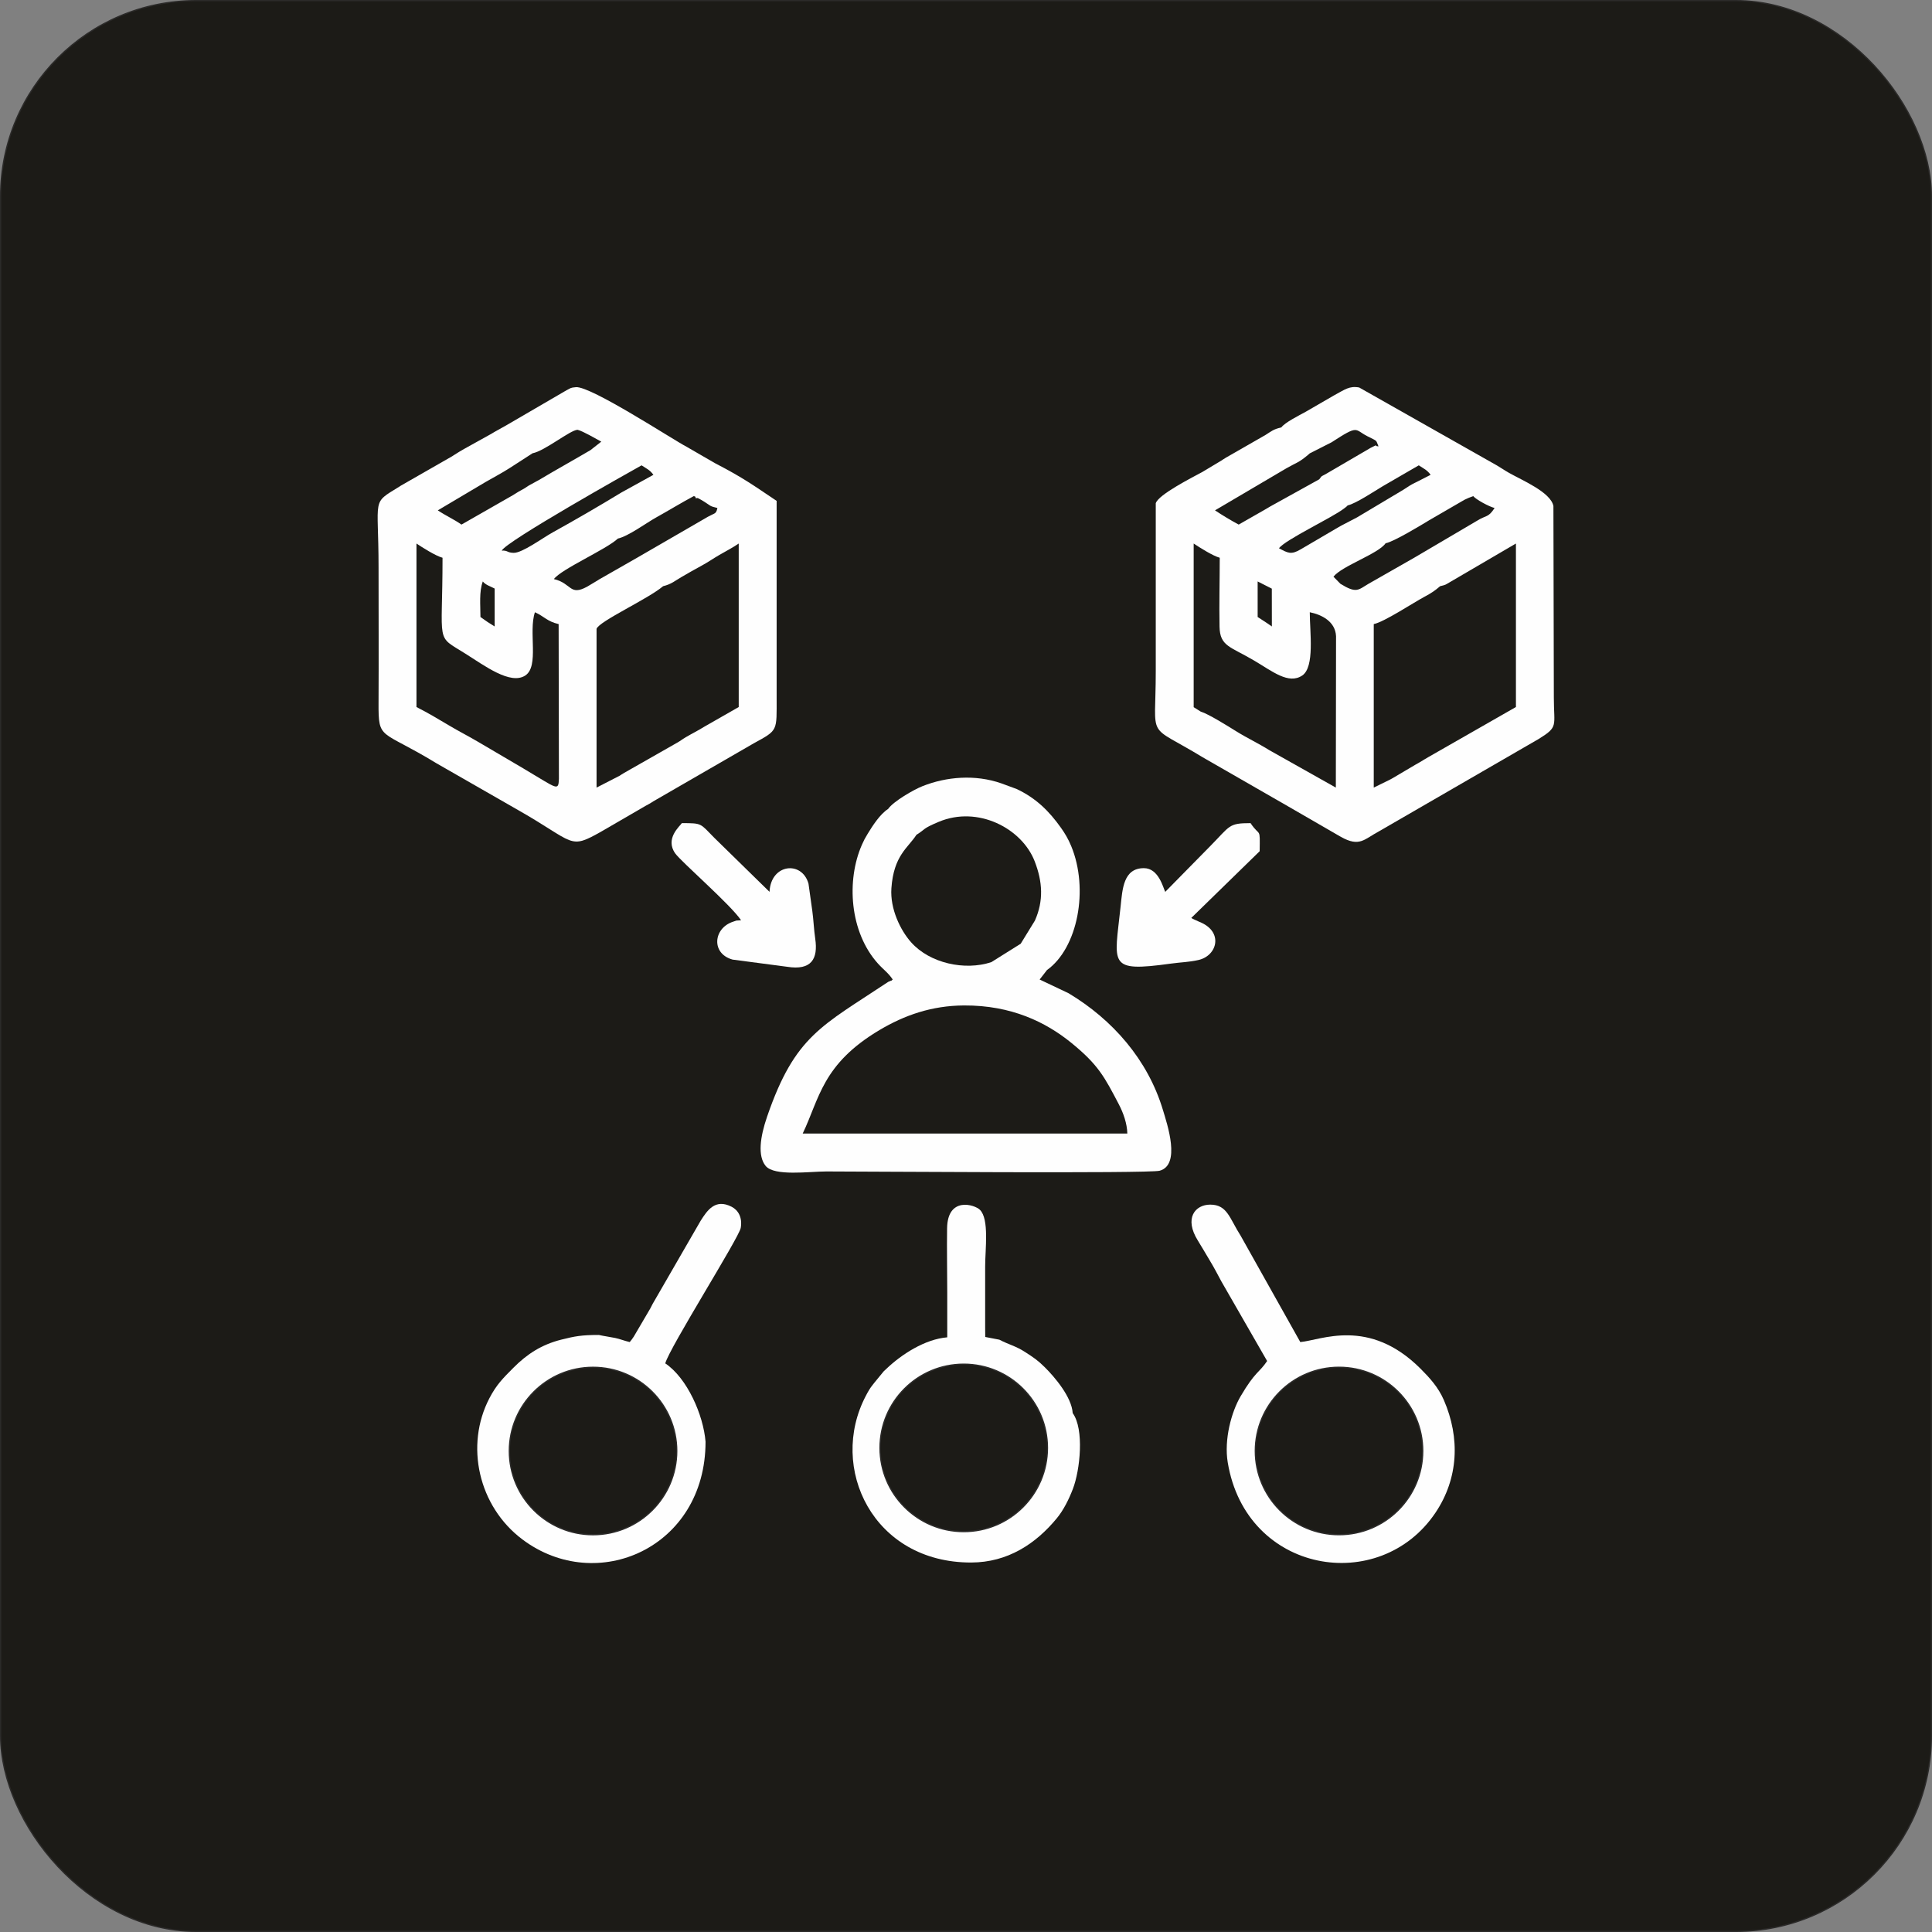
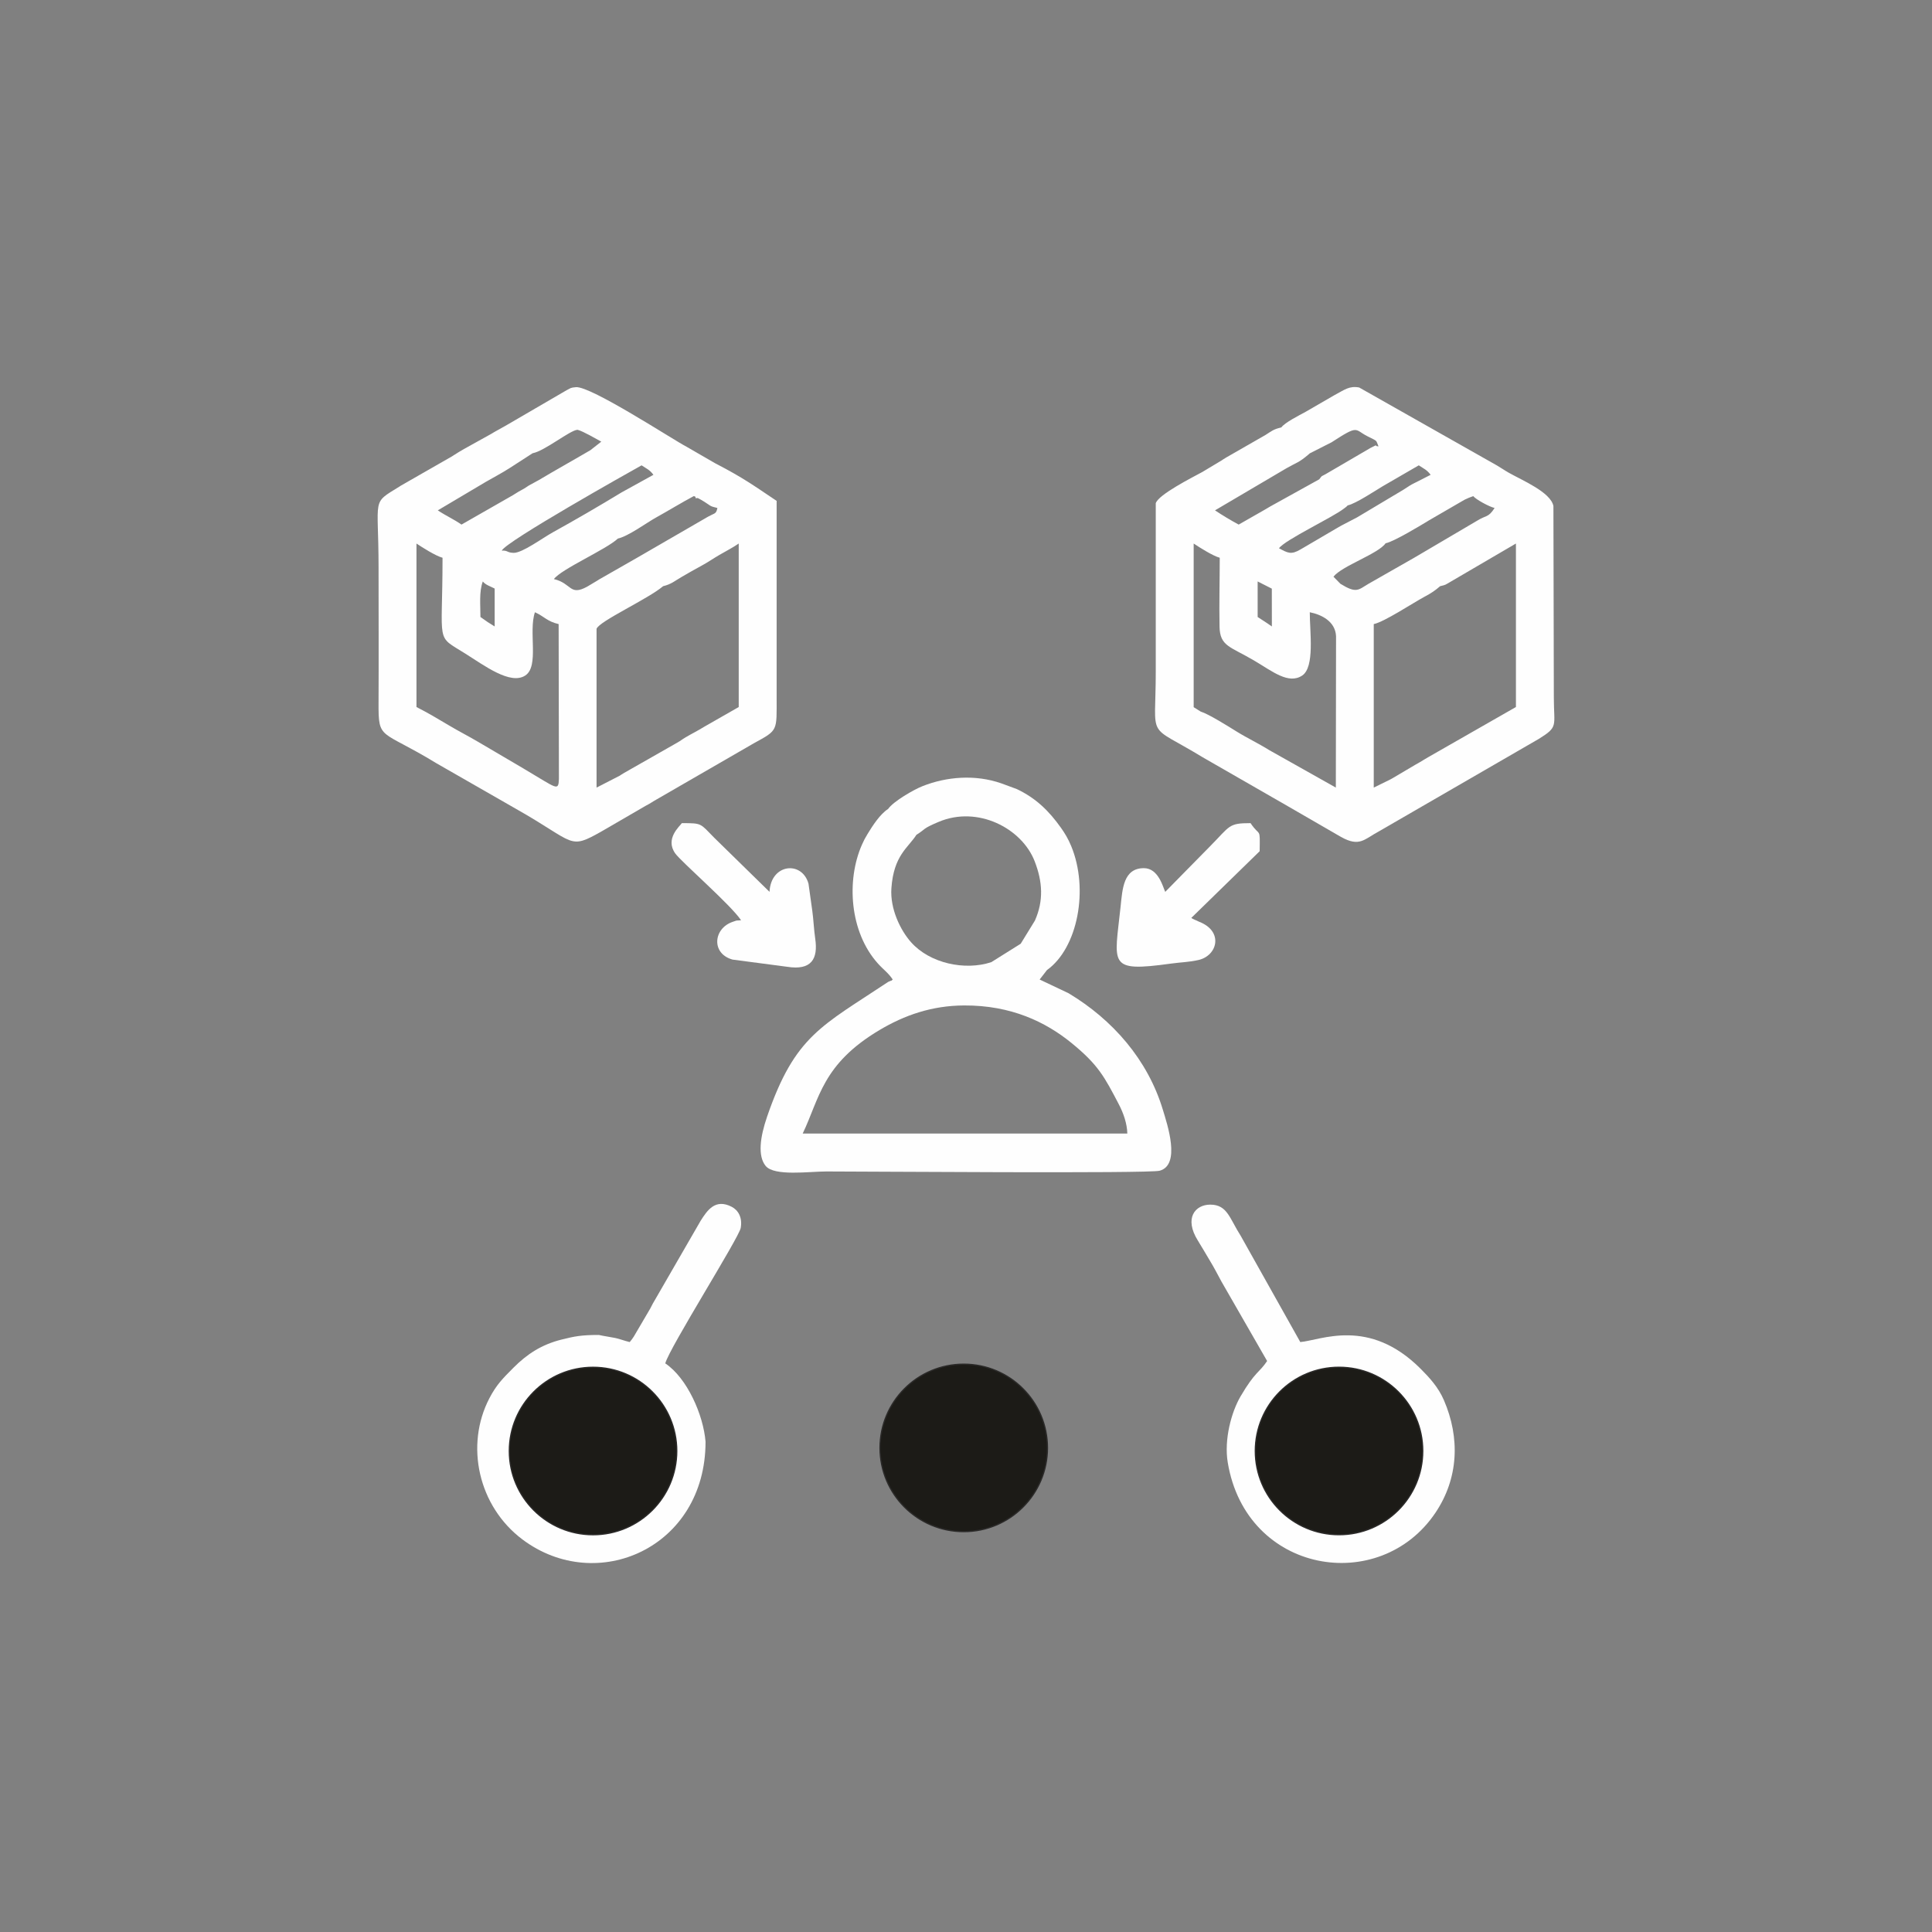
<svg xmlns="http://www.w3.org/2000/svg" xml:space="preserve" width="305mm" height="305mm" version="1.1" style="shape-rendering:geometricPrecision; text-rendering:geometricPrecision; image-rendering:optimizeQuality; fill-rule:evenodd; clip-rule:evenodd" viewBox="0 0 30500 30500">
  <rect x="0" y="0" width="30500" height="30500" fill="#808080" stroke="none" />
  <defs>
    <style type="text/css">
   
    .str0 {stroke:#2B2A29;stroke-width:20;stroke-miterlimit:22.926}
    .fil1 {fill:#FEFEFE}
    .fil0 {fill:#1C1B17}
   
  </style>
  </defs>
  <g id="Layer_x0020_1">
-     <rect class="fil0 str0" x="10" y="10" width="30480" height="30480" rx="3085.5" ry="3085.5" />
    <g id="_2514724455136">
      <path class="fil1" d="M6574.7 8580.59c90.04,60.31 303.11,195.5 411.48,224.45 0,1396.61 -118.35,1213.87 358.49,1512.6 299.93,187.89 712.09,500.02 947.43,346.66 224.05,-146.02 47.4,-689.42 152.77,-998.9 148.72,66.15 189.73,144.05 374.25,187.04l4.33 2443.95c-7.87,201.84 -30.8,148.2 -535,-149.25 -6.88,-4.06 -16.1,-9.88 -23,-14.06l-710.72 -417.74c-166.64,-98.45 -307.58,-168.26 -478.1,-270.05 -171.82,-102.55 -313.34,-187.03 -501.93,-283.62l0 -2581.08zm1832.95 -1425.23c192.64,-35.6 597.24,-369.09 710.72,-370.31 93.04,24.84 280.25,137.39 374.06,187.03l-170.4 133.76c-47.57,27.03 -51.74,29.89 -88.35,51.44 -9.31,5.49 -36.5,21.25 -46.14,26.9l-476.87 274.2 -210.49 123.81c-7.06,4.02 -16.9,8.73 -24.18,12.72l-126.94 69.46c-16.4,10.04 -62.24,40.97 -70.59,46.03 -32.32,19.62 -59.17,32.18 -91.51,51.01 -51.17,29.79 -36.58,24.62 -87.89,54.74l-813.64 465.18c-125.78,-87.37 -246.74,-139.17 -374.06,-224.44l753.79 -447.37c130.01,-75.55 243,-132.82 378.38,-219l364.11 -235.16zm1720.72 190.8c81.1,54.3 129.17,70.66 187.03,149.62l-502.88 277.49c-350.8,213.44 -733.95,436.1 -1088.1,631.81 -158.01,87.31 -480.02,325.7 -615.96,322.53 -108.27,-2.51 -89.05,-41.01 -187.12,-34.98 63.46,-144.58 2013.61,-1238.64 2207.03,-1346.47zm-374.08 1155.85c160.82,-34.04 457.3,-251.64 600.03,-330.66 191.31,-105.9 414.8,-242.49 596.99,-338.9 8.77,4.23 22.44,0.46 26.51,12.19 19.36,55.71 0.33,-2.34 51.88,24.67 30.48,15.95 52.55,28.8 93.01,54.03 98.28,61.27 74.93,66.37 202.68,96.14 -23,109.52 -37.12,67.32 -206.93,171.54l-1061.01 614.02 -600.94 343.31c-7.13,4.5 -16.05,10.61 -23.11,15.05l-164.84 98.39c-278.92,151.95 -241.23,-54.16 -524.26,-120.1 115.78,-158 827.78,-467.99 1009.99,-639.68zm714.3 751.9c132.44,-32.33 182.24,-82.72 295.27,-147.72 109.88,-63.18 191.53,-111.34 312.35,-176.27 100.18,-53.84 191.7,-118.32 278.71,-168.23 114.11,-65.45 222.17,-122.08 307.13,-181.1l0 1606.45 0 974.63 -544.44 311.18c-110.07,68.18 -180.4,100.46 -287.62,163.22 -43.34,25.37 -55.18,35.19 -65.98,42.03 -59.92,37.96 -19.41,15.51 -67.74,43.17l-840.9 478.86c-47.4,27.08 -58.72,37.51 -71.37,45.17l-366.37 188.21 0 -2506.45c40.38,-119.81 814.44,-471.91 1050.96,-673.15zm1791.97 1754.56l0 -3101.21c-370.11,-247.83 -525.52,-362.22 -947.07,-581.69 -7.14,-3.72 -16.95,-8.5 -23.99,-12.41l-450.41 -260.33c-209.24,-107.49 -1514.07,-962.63 -1747.78,-940.67 -93.82,8.8 -74.39,12.89 -147.74,48.61l-943.64 549.47 -198.27 111.08c-9.52,5.82 -36.04,22.11 -45.63,27.52l-425.79 236.47c-62.18,34.83 -99.2,58.13 -169.41,102.7 -7.29,4.63 -16.29,10.75 -23.51,15.34l-809.38 463.54c-6.88,4.23 -15.74,10.57 -22.42,14.7 -448.62,277.49 -329.33,150.82 -329.33,1276.09 0,711.15 3.57,1423.2 -0.15,2134.24 -3.16,606.03 28.95,416.96 909.82,955.24l1264.34 724.53c948.32,536.27 818.76,653.51 1357.42,347.09l687.51 -398.98c98.41,-51.29 85.16,-51.72 159.95,-93.25l1544.1 -891.86c387.24,-211.94 361.38,-187.81 361.38,-726.22zm-4638.66 -1829.37c42.96,55.53 120.16,76.74 187.22,112.23l0 598.31 -111.28 -70c-51.85,-34.96 -63.6,-46.26 -113.16,-79.43 0,-190.94 -22.9,-396.92 37.22,-561.11z" />
      <path class="fil1" d="M19854.2 9179.1l223.65 113.74 0.79 596.8c-95.74,-67.89 -146.91,-97.51 -224.44,-149.43l0 -561.11zm-897.77 2055.24l-112.23 -70.27 0 -2583.48c90.05,60.31 303.13,195.5 411.48,224.45 0,359.09 -10.15,731.14 -3.13,1088.14 6.13,312.07 170.04,312.42 548.32,536.28 287.58,170.2 541.66,379.23 756.93,234.91 199.89,-134.01 119.35,-686.73 119.35,-998.97 187.78,37.52 403.35,145.67 414.68,377.48l-3.21 2390.63 -1051.1 -591.33c-174.24,-109 -351.54,-191.42 -523.94,-299 -118.72,-74.08 -436.87,-273.33 -557.15,-308.84zm-710.74 -632.57c0,1117.71 -163.38,801.59 740.27,1352.89l1354.21 778.11 829.94 479.88c296.21,164.35 363.75,36.51 603.47,-91.1l2517.19 -1455.67c315.64,-195.46 239.3,-196.15 239.3,-654.46l-6.72 -3023.01c-43.79,-219.29 -494.89,-406.28 -704,-525.11 -75,-42.61 -124.17,-78.78 -188.56,-115.79l-2173.38 -1230.11c-154.34,-29.07 -225.77,32.43 -387.49,118.64l-453.4 262.42c-110.86,61.5 -329.77,169.62 -388.27,248.55 -129,31.1 -150.74,57.21 -249.8,119.43l-622.53 356.97c-48.18,28.24 -51.34,33.18 -70.4,45.19l-304.52 182.48c-159.43,86.82 -693.51,356.02 -735.31,493.59l0 2657.1zm2431.46 -3444.93l343.5 -174.08c437.08,-284.38 356.68,-201.44 568.06,-95 171.23,86.23 127.15,53.94 173.25,158.95 -98.77,-6.07 34.9,-50.95 -123.71,23.3l-712.59 416.07c-81.73,46 -44.82,12.02 -98.88,80.58l-774.45 429.11c-25.34,15.37 -39.39,23.59 -70.96,42.09 -6.78,3.98 -16.29,9.39 -23.01,13.31l-403.43 230.16c-115.88,-61.32 -266.58,-152.47 -374.06,-224.44l1128.98 -665.11c170.64,-97.25 188.67,-82.9 347.24,-217.09 4.22,-3.56 13.45,-11.81 20.06,-17.85zm598.51 821.93c130.53,-29.19 430.39,-230.03 554.04,-303.39l568.17 -329.22c81.1,54.3 129.17,70.66 187.03,149.62l-218.94 111.96c-26.2,13.9 -47.92,22.63 -77.34,39.13 -61.44,34.48 -63.51,41.71 -135.09,85.27l-728.24 434.69 -243.71 127.18c-9.74,5.48 -38.33,21 -48.25,26.63l-597.73 350.57c-154.97,92.18 -204.43,58.44 -344.74,-15.81 98.16,-133.97 826.09,-476.33 1020.2,-622.53 62.92,-47.38 25.85,-17.94 64.6,-54.1zm598.51 597.56c125.88,-22.47 558.22,-284.14 686.47,-362.55l560.69 -325.09c101.98,-46.37 31.44,-15.68 136.71,-56.24 40.02,51.71 250.34,166.88 336.85,187.03 -101.79,157.53 -127.64,107.41 -283.66,205.28l-985.89 580.28 -720.42 410.91c-166.41,99.48 -191.55,155.62 -444.02,0.45l-109.86 -112.11c131.45,-169.92 710.07,-361.84 823.13,-527.96zm860.99 677.58c96.15,-22.58 76.62,-20.1 158.27,-66.25l1038.13 -607.07 0 1869.71 0 711.37 -1376.96 787.24c-63.66,35.89 -70.22,42.67 -145.4,86.73 -27.21,15.95 -39.86,22.77 -73.56,41.79l-346.35 204.88c-6.7,3.82 -16.24,9.22 -23.09,13.03 -7.06,3.92 -16.82,8.99 -24.02,12.92l-255.05 125.25 0 -2581.07c166.66,-34.14 621.87,-335.74 798.48,-430.29 114.97,-61.55 165.07,-95.69 249.55,-168.24z" />
      <path class="fil1" d="M20003.82 21486.01c-126.61,189.07 -187.18,161.68 -419.55,558.37 -143.31,244.64 -262.54,678.29 -202.23,1042.63 291.35,1760.45 2401.53,2103.35 3280.18,792.65 363.17,-541.76 390.54,-1179.27 131.97,-1776.48 -87.85,-202.94 -225.47,-353.12 -368.1,-495.75 -817.13,-817.13 -1576.96,-447.43 -1898.57,-420.67l-940.22 -1676.13c-176.85,-275.83 -210.77,-493.48 -481.24,-493.48 -238.68,0 -417.26,213.81 -194.88,568.89 66.86,106.79 116.33,195.48 184.35,307.8 73.8,121.87 116.11,205.74 186.02,335.36l722.27 1256.81z" />
      <path class="fil1" d="M11138.35 22760.22c-34.24,-422.38 -289.65,-1004.92 -635.91,-1236.79 62.84,-241.99 1163.74,-1983 1191.21,-2138.52 29.65,-167.84 -42.58,-281.93 -142.3,-333.52 -260.35,-134.69 -386.68,57.36 -490.46,220.36l-757.45 1311.92c-15.83,28.74 -17.69,35.32 -37.39,72.62l-260.15 443.39c-6.08,9.13 -25.1,36.65 -30.67,44.35l-33.89 42.73c-86.33,-20.1 -158.68,-50.22 -229.1,-64.6 -93.08,-19 -172.94,-28 -257.8,-47.62 -273.32,0 -380.83,20.34 -592.83,73.66 -310.34,78.06 -540.51,226.76 -757.75,445.52 -162.17,163.28 -264.98,263.53 -377.32,478.9 -388.81,745.27 -175,1707.3 520.62,2229.77 1175.43,882.9 2891.19,131.77 2891.19,-1542.17z" />
      <path class="fil1" d="M17796.81 17894.93l-5124.77 0c265.19,-552.66 306.67,-1095.48 1213.62,-1634.35 391.11,-232.39 821.47,-385.21 1333.6,-387.78 748.1,-3.76 1292.19,264.49 1691.65,588.8 427.11,346.78 523.94,536.55 751.51,971.34 72.82,139.11 130.63,304.37 134.39,461.99zm-3329.23 -4715.85c153.4,-95.86 85.48,-92.44 350.72,-204.39 618.4,-261.03 1313.64,101.45 1515.69,622 126.29,325.38 142.48,623.39 4.16,936l-224.65 365.78 -463.73 290.81c-418.29,138.01 -971.16,18.48 -1266.99,-314.32 -167.56,-188.49 -333.42,-526.72 -310.43,-853.07 36.56,-519.16 263,-636.53 395.23,-842.81zm2060.95 2134.79c485.94,-346.87 663.76,-1276.32 382.32,-1956.98 -47.44,-114.72 -100.06,-202.04 -161.02,-287.89 -190.03,-267.66 -394.5,-467.69 -697.49,-612.13l-242.11 -89.33c-416.48,-145.91 -870.43,-105.9 -1247.08,43.41 -139.23,55.19 -459.94,240.5 -542.27,359.22 -130.01,83.89 -246.69,267.44 -324,394.1 -42.12,69.01 -60.37,104.39 -89.95,171.48 -247.82,562.17 -194.81,1377.8 252.72,1875.3 89.55,99.55 160.94,143.53 233.86,252.43 -86.46,57.62 71.53,-27.61 -71.13,36.77 -1047.23,698.16 -1470.92,844.59 -1912.06,2126.9 -110.82,322.16 -151.36,621.12 -23.63,778.19 136.53,167.87 688.22,88.12 961.2,88.12 592.98,0 5087.12,35.01 5258.76,-11.42 337.44,-91.31 121.36,-730.53 51.49,-961.78 -239.83,-793.83 -793.81,-1423.29 -1488.9,-1840.32l-456.5 -216.46 115.79 -149.61z" />
      <path class="fil1" d="M11699.46 14528.3c-102.94,8.57 -40.96,-5.67 -128.78,23.19 -309.2,101.56 -348.94,501.98 -5.77,597.36l861.53 113.37c384.25,61.09 490.34,-124.68 443.31,-443.67 -20.95,-142.1 -26.64,-296.04 -46.17,-439.13l-60.1 -429.27c-102.36,-367.06 -595.37,-315.55 -615.14,129.27l-869.66 -851.05c-229.53,-231.45 -188.69,-233.75 -514.4,-233.75 -32.85,49.05 -269.53,245.4 -104.61,477.91 94.08,132.61 874.06,808.28 1039.79,1055.77z" />
      <path class="fil1" d="M18395.32 14079.42c-32.6,-61.45 -102.23,-374.07 -336.66,-374.07 -324.22,0 -338.9,327.55 -368.5,609.6 -96.38,918.01 -211.44,1036.13 793.97,897.29 165.11,-22.8 280.64,-22.13 434.34,-56.56 302.69,-67.84 400.25,-451.95 15.4,-602.95l-103.56 -46.65c-5.29,-2.84 -16.23,-9.34 -23.51,-15.18l1079.21 -1053.02c5.59,-394.23 8.68,-215.21 -144.04,-443.26 -351.76,0 -318.4,41.54 -638.48,364.69l-708.17 720.11z" />
-       <path class="fil1" d="M16934.62 22308.97c-16.04,-255.69 -285.05,-569.39 -436.97,-720.81 -116.34,-115.93 -178.29,-155.67 -316.06,-245.05 -145.8,-94.6 -259.65,-117.03 -404.86,-193.75l-223.1 -43.09 -1.24 -145.73c0,-322.7 0,-645.41 0,-968.13 0,-272.69 66.61,-745.08 -82.39,-893.24 -83.82,-83.35 -510.84,-214.69 -518.55,291.33 -5.08,332.96 2.41,674.71 2.41,1008.94l0 712.5c-352.31,29.32 -722.51,268.9 -964.34,500.53 -7.84,7.53 -30.33,27.82 -37.89,35.19l-147.37 179.69c-47.65,64.03 -39.91,45.82 -83.26,114.35 -6.13,9.66 -22.23,37.9 -27.74,47.64 -14.24,25.1 -9.98,18.58 -25.08,47.29 -596.14,1134.66 115.48,2634.79 1664.12,2630.42 574.58,-1.6 1017.77,-293.46 1351.47,-698.86 104.88,-127.39 189.02,-295.15 253.49,-462.95 114.03,-296.74 181.62,-942.78 -2.64,-1196.27z" />
      <circle class="fil0 str0" cx="9362.2" cy="22906.79" r="1321.46" />
      <circle class="fil0 str0" cx="15214.2" cy="22857.62" r="1321.46" />
      <circle class="fil0 str0" cx="21138.93" cy="22906.28" r="1321.46" />
    </g>
  </g>
</svg>